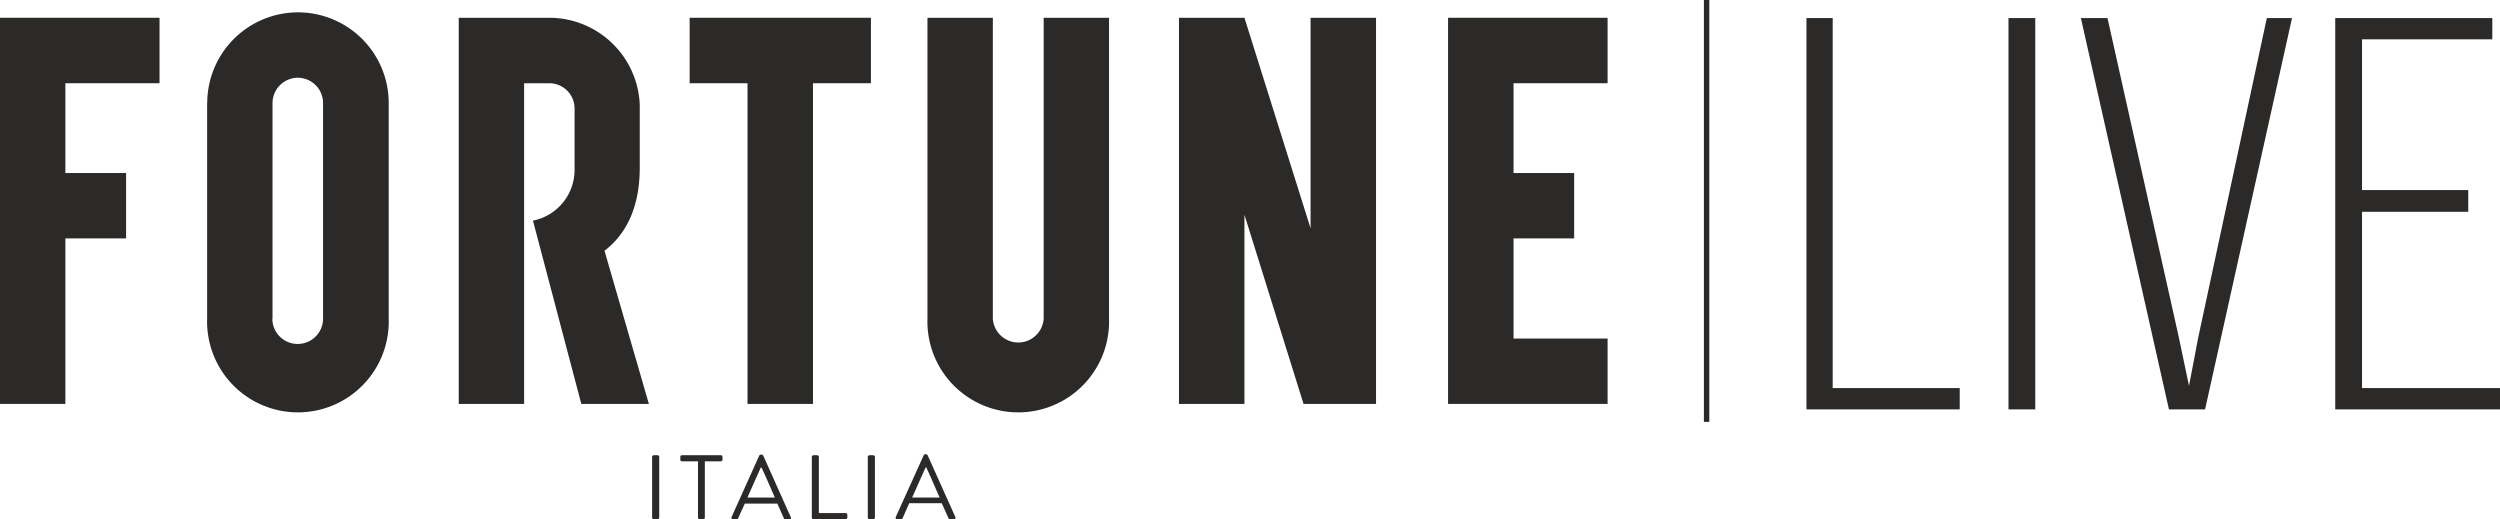
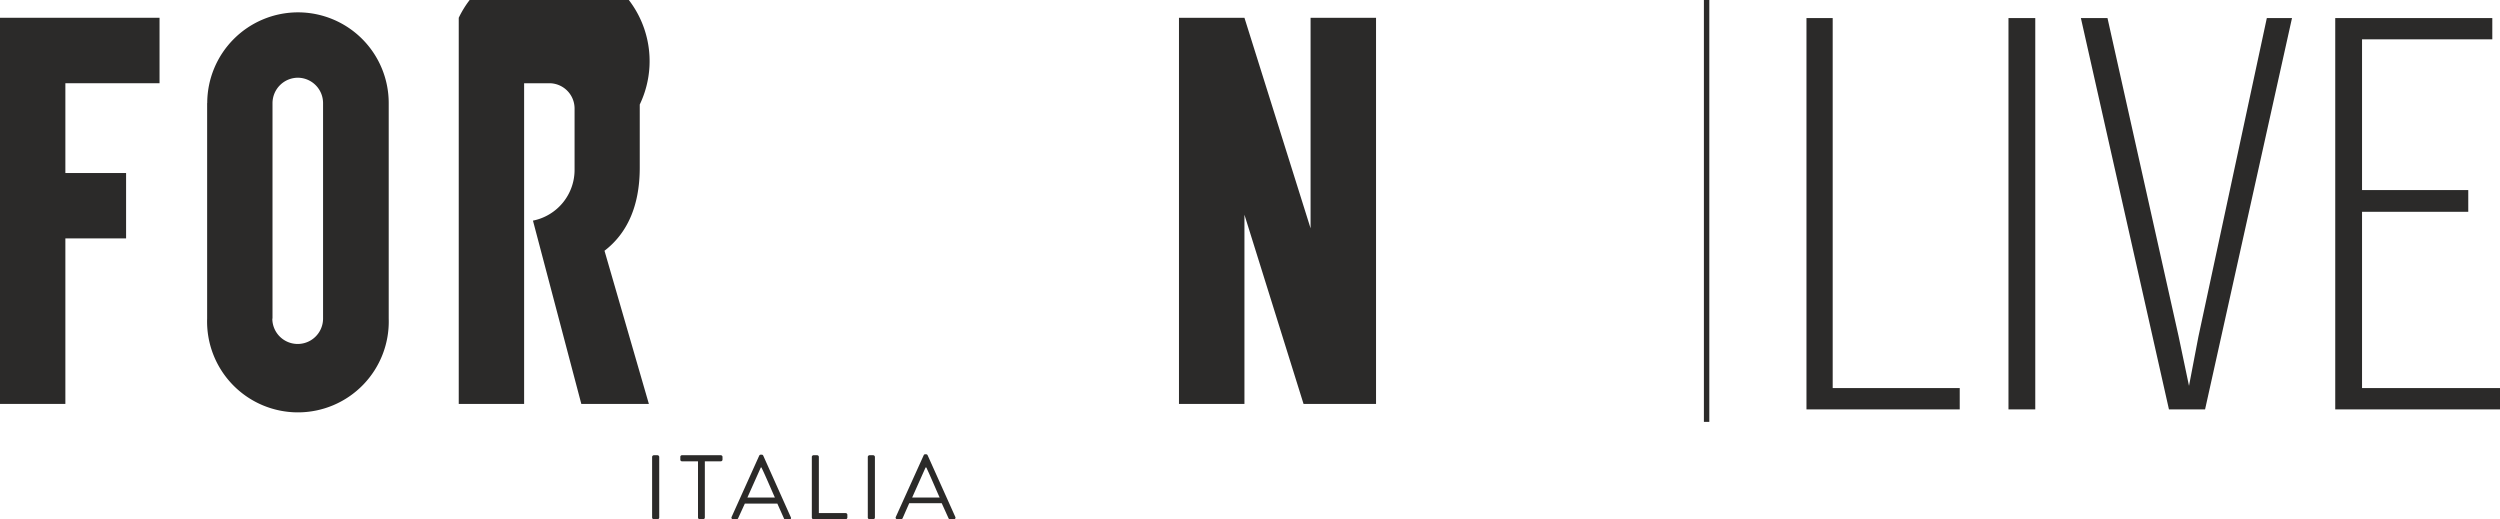
<svg xmlns="http://www.w3.org/2000/svg" viewBox="0 0 263.11 54.65">
  <defs>
    <style>.cls-1{fill:#2b2a29;}.cls-2{fill:none;stroke:#2b2a29;stroke-miterlimit:10;stroke-width:0.57px;}</style>
  </defs>
  <g id="Livello_2" data-name="Livello 2">
    <g id="Livello_1-2" data-name="Livello 1">
      <path class="cls-1" d="M190.12,43.09h16.13V40.84H192.88V1.9h-2.76Zm21.26,0h2.82V1.9h-2.82Zm19-2.48-1.1-5.24L221.8,1.9H219l9.27,41.19h3.8L241.22,1.9h-2.65l-7.2,33.53Zm15.44,2.48h17.34V40.84H248.59V22.29h11.18V20H248.59V4.14H262.3V1.9H245.77V43.09Z" />
      <polygon class="cls-1" points="137.93 1.87 137.93 24.03 130.97 1.87 124.08 1.87 124.08 42.51 130.97 42.51 130.97 22.6 137.19 42.51 144.82 42.51 144.82 1.87 137.93 1.87" />
      <polygon class="cls-1" points="16.79 8.76 16.79 1.87 6.88 1.87 0.57 1.87 0 1.87 0 42.51 6.88 42.51 6.88 25.09 13.27 25.09 13.27 18.21 6.88 18.21 6.88 8.76 16.79 8.76" />
      <path class="cls-1" d="M21.8,10.85V33.53a9.56,9.56,0,1,0,19.11,0V10.85A9.55,9.55,0,0,0,31.36,1.3h0a9.56,9.56,0,0,0-9.55,9.55Zm6.88,22.68V10.85a2.68,2.68,0,0,1,2.67-2.67h0A2.67,2.67,0,0,1,34,10.85V33.53a2.67,2.67,0,0,1-5.34,0Z" />
-       <polygon class="cls-1" points="91.66 1.87 72.58 1.87 72.58 8.76 78.67 8.76 78.67 42.51 85.56 42.51 85.56 8.76 91.66 8.76 91.66 1.87" />
-       <path class="cls-1" d="M109.84,1.87V33.53a2.68,2.68,0,0,1-5.35,0V1.87H97.61V33.53a9.56,9.56,0,1,0,19.11,0V1.87Z" />
-       <polygon class="cls-1" points="169.19 8.76 169.19 1.87 152.4 1.87 152.4 42.51 169.19 42.51 169.19 35.63 159.29 35.63 159.29 25.09 165.67 25.09 165.67 18.21 159.29 18.21 159.29 8.76 169.19 8.76" />
-       <path class="cls-1" d="M68.29,42.51H61.18L56.09,23.22a5.45,5.45,0,0,0,4.38-5.45V11.42a2.66,2.66,0,0,0-2.66-2.66H55.16V42.51H48.28V1.87H57.8A9.54,9.54,0,0,1,67.33,11h0v6.65h0c0,4-1.31,6.9-3.71,8.74Z" />
+       <path class="cls-1" d="M68.29,42.51H61.18L56.09,23.22a5.45,5.45,0,0,0,4.38-5.45V11.42a2.66,2.66,0,0,0-2.66-2.66H55.16V42.51H48.28V1.87A9.54,9.54,0,0,1,67.33,11h0v6.65h0c0,4-1.31,6.9-3.71,8.74Z" />
      <path class="cls-1" d="M68.63,54.47a.19.19,0,0,0,.18.18h.39a.19.19,0,0,0,.18-.18V48.09a.19.19,0,0,0-.18-.18h-.39a.19.19,0,0,0-.18.18Zm4.83,0a.19.19,0,0,0,.18.18H74a.19.19,0,0,0,.18-.18V48.55h1.68a.18.18,0,0,0,.18-.18v-.28a.18.18,0,0,0-.18-.18H71.78a.17.17,0,0,0-.18.18v.28a.17.17,0,0,0,.18.18h1.68v5.92Zm3.68.18h.38a.17.17,0,0,0,.16-.1L78.39,53h3.42l.71,1.59a.19.19,0,0,0,.17.1h.38a.17.17,0,0,0,.16-.25l-2.9-6.48a.18.18,0,0,0-.17-.11h-.09a.18.18,0,0,0-.17.11L77,54.4a.17.17,0,0,0,.17.25Zm1.52-2.29,1.41-3.16h.07c.48,1,.94,2.11,1.41,3.16Zm6.78,2.11a.19.19,0,0,0,.18.18H89a.19.19,0,0,0,.18-.18v-.28A.18.18,0,0,0,89,54H86.18V48.09a.18.18,0,0,0-.18-.18h-.38a.18.18,0,0,0-.18.18v6.38Zm5.89,0a.19.19,0,0,0,.18.18h.39a.19.19,0,0,0,.18-.18V48.09a.19.19,0,0,0-.18-.18h-.39a.19.19,0,0,0-.18.18Zm3.11.18h.38a.19.19,0,0,0,.17-.1l.7-1.59h3.42l.72,1.59a.17.17,0,0,0,.16.1h.38a.17.17,0,0,0,.17-.25l-2.91-6.48a.18.18,0,0,0-.16-.11h-.1a.16.16,0,0,0-.16.11L94.28,54.4A.17.17,0,0,0,94.44,54.65ZM96,52.36l1.41-3.16h.08c.47,1,.93,2.11,1.4,3.16Z" />
      <line class="cls-2" x1="179.61" x2="179.61" y2="44.4" />
    </g>
  </g>
</svg>